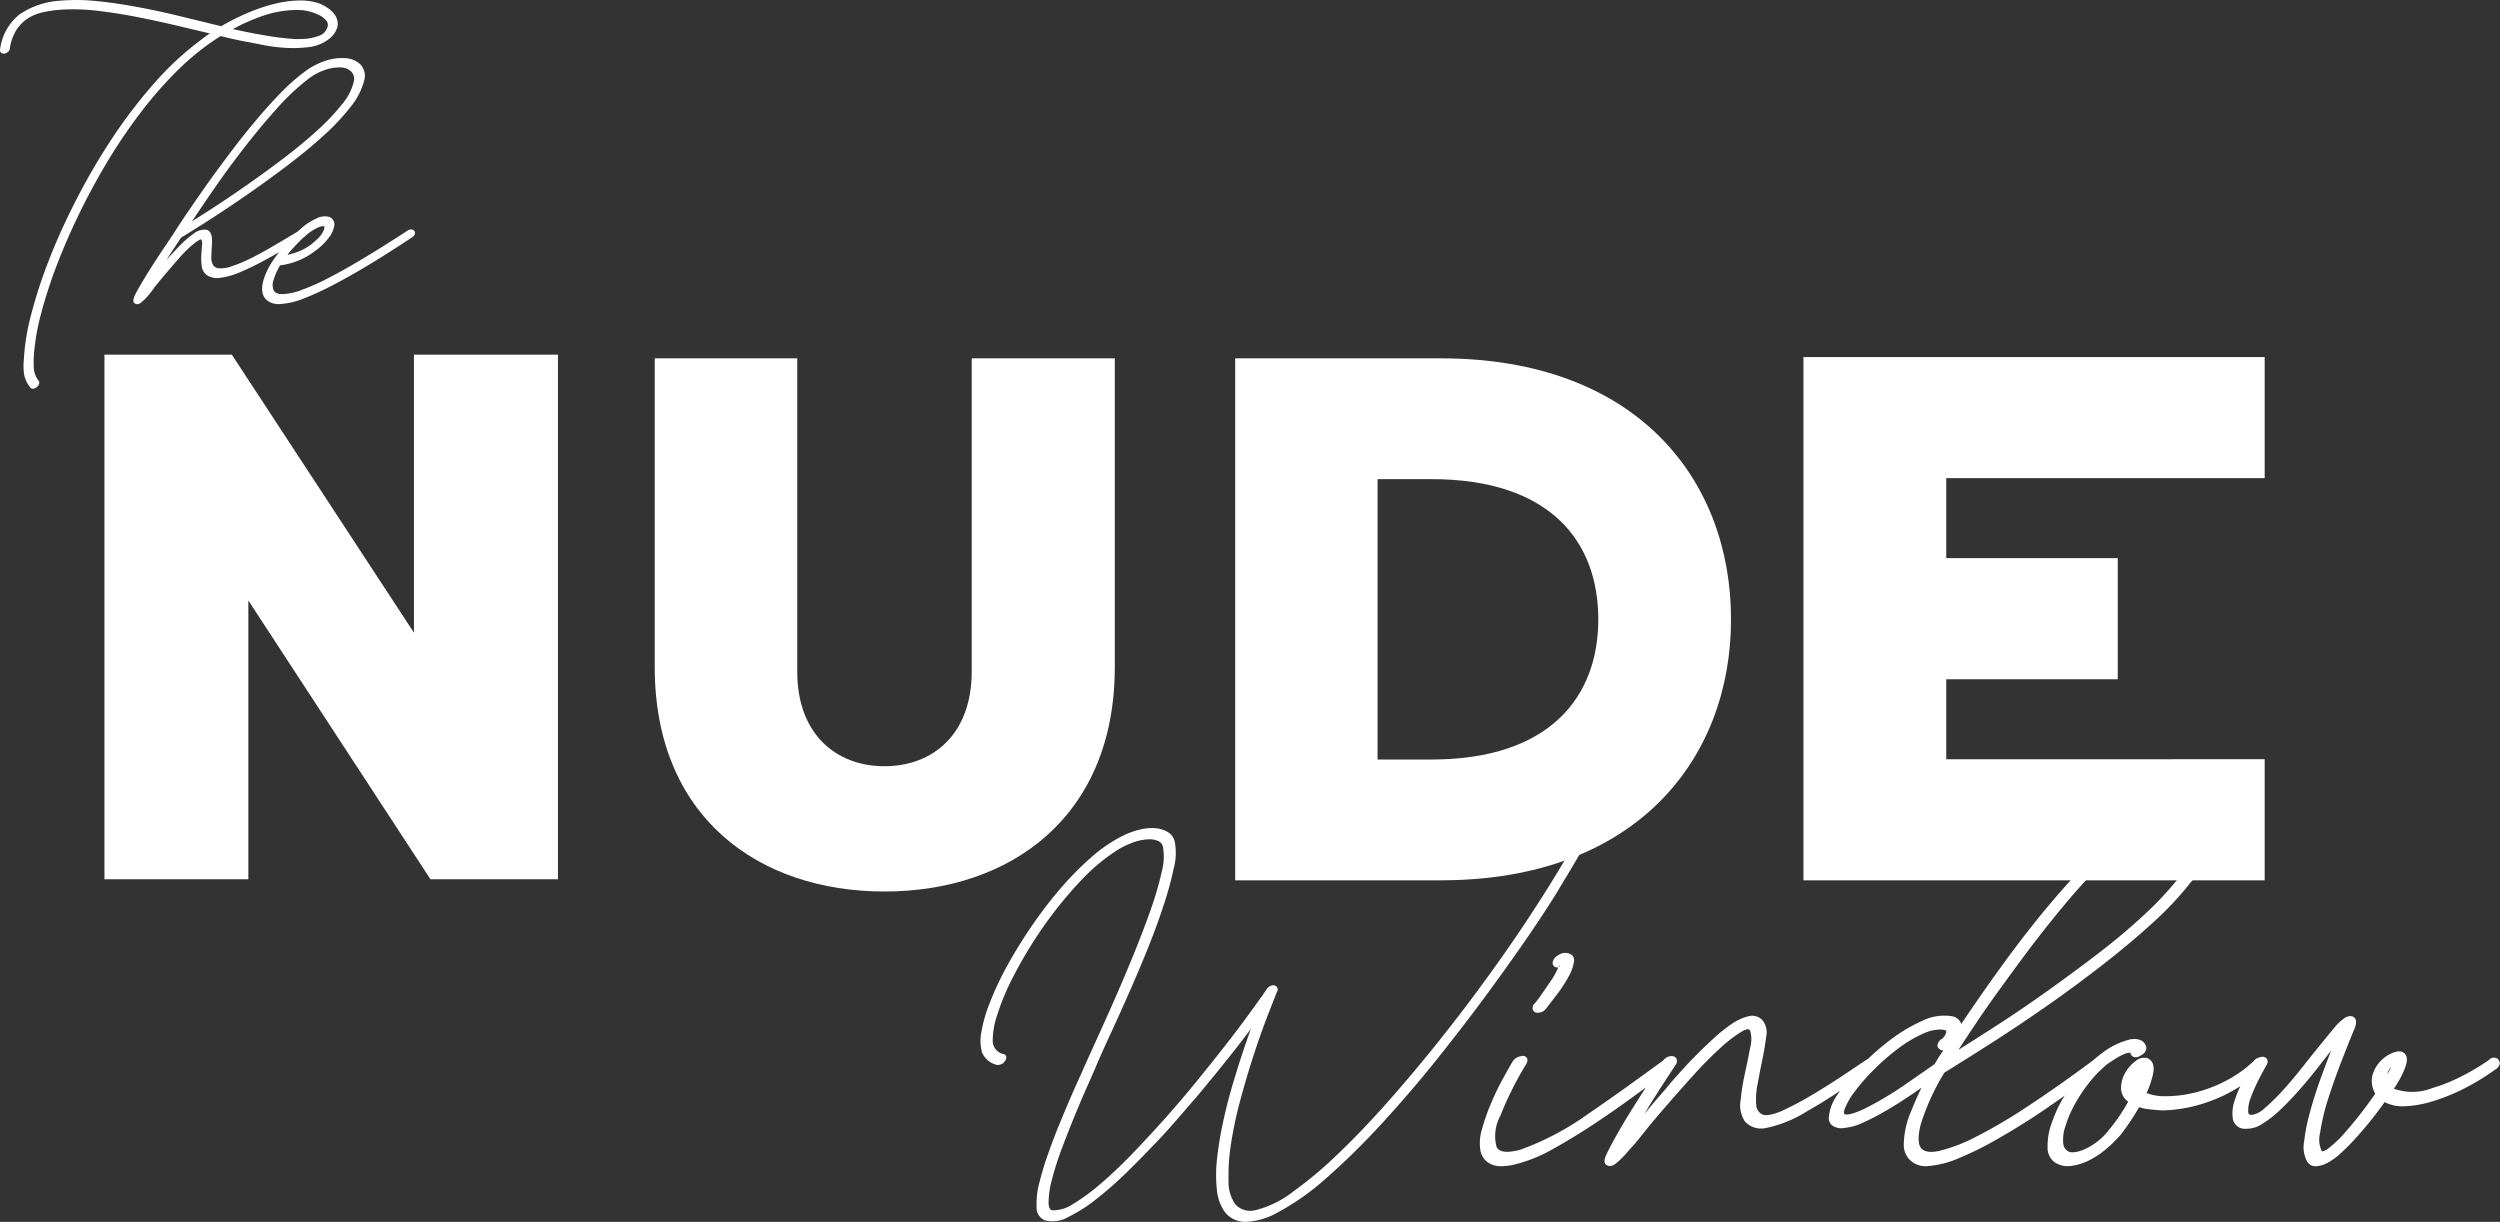
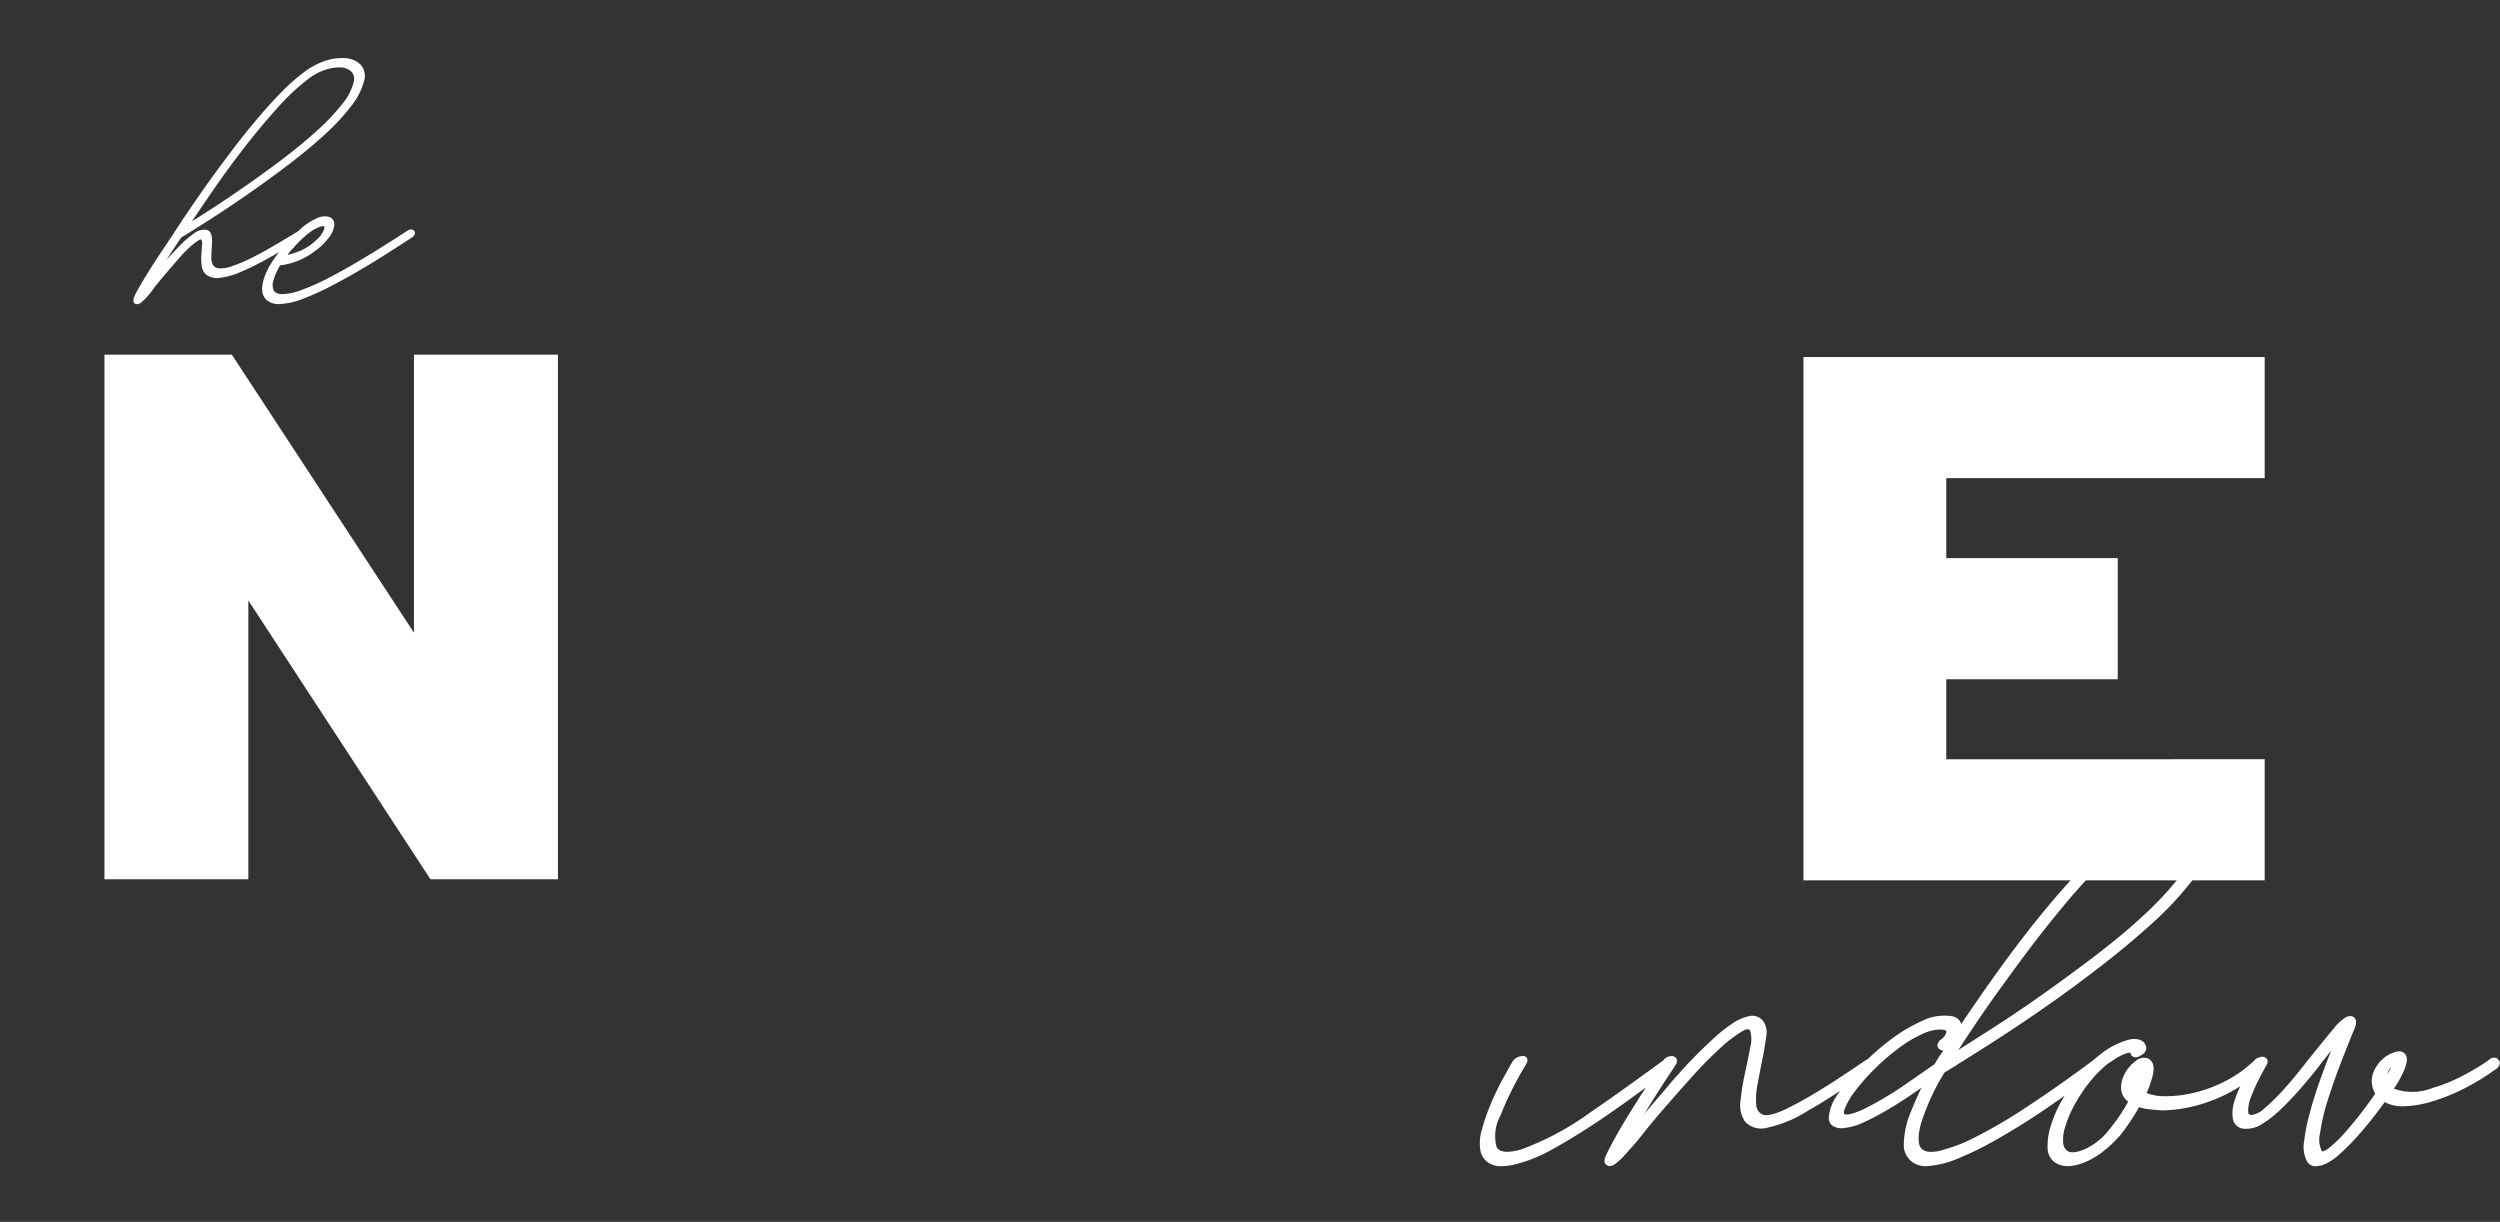
<svg xmlns="http://www.w3.org/2000/svg" width="100" height="48.876" viewBox="0 0 100 48.876">
  <rect x="0" y="0" width="100" height="48.876" fill="#333333" stroke="none" />
  <defs>
    <clipPath id="clip-path">
      <rect id="Rectangle_388" data-name="Rectangle 388" width="100" height="48.876" fill="#fff" />
    </clipPath>
  </defs>
  <path id="Path_844" data-name="Path 844" d="M214.582,54.918v4.844H196.133V38.831h18.449v4.844H201.845v3.2h6.86v4.844h-6.86v3.2Z" transform="translate(-123.995 -24.549)" fill="#fff" />
  <path id="Path_845" data-name="Path 845" d="M16.456,38.573,23.74,49.694V38.573H29.5V59.556H24.4L17.116,48.406V59.556H11.36V38.573Z" transform="translate(-7.182 -24.386)" fill="#fff" />
  <g id="Group_815" data-name="Group 815">
    <g id="Group_814" data-name="Group 814" clip-path="url(#clip-path)">
-       <path id="Path_846" data-name="Path 846" d="M7.195,2.725A10.411,10.411,0,0,1,8,2.023a9.362,9.362,0,0,1,.826-.58c.358.091.7.167,1.024.226q.22.039.628.123a6.727,6.727,0,0,0,.889.118,5.155,5.155,0,0,0,.939-.02,1.629,1.629,0,0,0,.8-.291.963.963,0,0,0,.388-.512.6.6,0,0,0-.077-.454,1.074,1.074,0,0,0-.325-.326,1.637,1.637,0,0,0-.366-.185,2.445,2.445,0,0,0-.849-.1A4.7,4.7,0,0,0,10.9.174a7.217,7.217,0,0,0-1.04.362,9.5,9.5,0,0,0-1.013.513Q8.06.858,7.233.655C6.666.516,6.1.393,5.544.289S4.435.1,3.905.048A7.644,7.644,0,0,0,2.392.029,3.224,3.224,0,0,0,.769.585,2.129,2.129,0,0,0,0,2a.139.139,0,0,0,.051.116.191.191,0,0,0,.174.015c.14-.061.169-.148.168-.195a1.991,1.991,0,0,1,.254-.723A1.553,1.553,0,0,1,1.091.752a1.837,1.837,0,0,1,.621-.26A4.984,4.984,0,0,1,2.523.383,7.962,7.962,0,0,1,3.932.435c.5.06,1.026.143,1.554.246S6.547.9,7.075,1.025l1.319.313-.085.057c-.078.052-.164.115-.251.185a12.119,12.119,0,0,0-1.9,1.761,20.283,20.283,0,0,0-1.678,2.2A25.6,25.6,0,0,0,3.065,7.961c-.424.828-.8,1.644-1.1,2.426a18.543,18.543,0,0,0-.725,2.221,8.858,8.858,0,0,0-.288,1.8,2.391,2.391,0,0,0,.014.581,1.236,1.236,0,0,0,.245.514.156.156,0,0,0,.109.046.238.238,0,0,0,.153-.068.236.236,0,0,0,.1-.165.127.127,0,0,0-.034-.095.9.9,0,0,1-.185-.475,4.252,4.252,0,0,1,.007-.612,9.07,9.07,0,0,1,.29-1.616,18.855,18.855,0,0,1,.628-1.929c.258-.675.566-1.38.914-2.093s.737-1.425,1.153-2.113A21.258,21.258,0,0,1,5.695,4.413a15.643,15.643,0,0,1,1.5-1.688M12.776.607a.893.893,0,0,1,.285.231.263.263,0,0,1,.026.275.519.519,0,0,1-.327.319,1.966,1.966,0,0,1-.591.124,3.733,3.733,0,0,1-.616-.013L11.138,1.5c-.309-.043-.638-.1-.978-.162-.271-.051-.553-.11-.84-.176A7.462,7.462,0,0,1,10.555.62,4.209,4.209,0,0,1,11.958.4a1.745,1.745,0,0,1,.4.056,1.777,1.777,0,0,1,.415.155" transform="translate(0 0)" fill="#fff" />
      <path id="Path_847" data-name="Path 847" d="M25.733,13.228a.128.128,0,0,0-.071-.055.263.263,0,0,0-.2.046c-.3.2-.63.408-.983.63s-.722.446-1.093.664-.736.42-1.1.608a8.534,8.534,0,0,1-1,.447,2.406,2.406,0,0,1-.84.189c-.172-.008-.28-.056-.33-.149a.563.563,0,0,1-.007-.414,2.546,2.546,0,0,1,.261-.588,2.852,2.852,0,0,0,1.385-.565,2.5,2.5,0,0,0,.567-.547,1.024,1.024,0,0,0,.217-.487.315.315,0,0,0-.19-.335.691.691,0,0,0-.541.068,2.229,2.229,0,0,0-.564.361c-.041.035-.081.072-.121.11l-.035.033-.58.348q-.346.207-.7.408c-.23.131-.464.254-.695.364a5.405,5.405,0,0,1-.629.26,1.294,1.294,0,0,1-.568.1.3.3,0,0,1-.23-.138.592.592,0,0,1-.065-.315c0-.142.011-.292.02-.446.021-.245.022-.578-.2-.639a.668.668,0,0,0-.536.158,3.982,3.982,0,0,0-.631.56c-.159.168-.308.328-.448.482q.166-.261.32-.492l.267-.4c.349-.211.764-.472,1.234-.775s.981-.645,1.5-1.007,1.042-.742,1.556-1.133,1-.789,1.421-1.177A8.859,8.859,0,0,0,23.2,8.254a2.744,2.744,0,0,0,.536-1.049.669.669,0,0,0-.149-.633.947.947,0,0,0-.594-.254,2.058,2.058,0,0,0-.819.108A2.9,2.9,0,0,0,21.3,6.9a7.667,7.667,0,0,0-.912.814c-.316.325-.639.683-.961,1.066s-.648.787-.96,1.2-.617.822-.9,1.216-.539.766-.785,1.125-.442.654-.616.925l-.064.1-.423.631c-.185.276-.375.568-.563.869s-.342.561-.467.788c-.141.255-.2.427-.094.492.041.031.129.067.258-.035a1.893,1.893,0,0,0,.211-.2,2.718,2.718,0,0,0,.193-.229c.057-.076.095-.128.111-.153s.092-.117.192-.24.221-.267.359-.428.284-.33.437-.506a5.26,5.26,0,0,1,.436-.451,2.567,2.567,0,0,1,.361-.281c.073-.044.1-.04.1-.032a.292.292,0,0,1,.036.209q-.014.188-.028.4a2.194,2.194,0,0,0,.014.44.542.542,0,0,0,.207.377.751.751,0,0,0,.516.108,2.969,2.969,0,0,0,.895-.263c.179-.075.375-.167.581-.273s.421-.22.634-.341l.26-.149q-.049.063-.095.126a4.424,4.424,0,0,0-.326.5c-.315.62-.338,1.054-.07,1.29a.728.728,0,0,0,.5.159,2.943,2.943,0,0,0,1-.232,10.7,10.7,0,0,0,1.035-.469c.367-.188.747-.4,1.128-.62s.758-.452,1.119-.681.7-.448,1-.647a.278.278,0,0,0,.12-.111.144.144,0,0,0,0-.169m-4.351.195,0,0a2.194,2.194,0,0,1,.286-.213c.267-.161.384-.175.429-.169a.056.056,0,0,1,.033.014s.015.028,0,.1a1.043,1.043,0,0,1-.315.436,2.1,2.1,0,0,1-.673.447,3.516,3.516,0,0,1-.481.153l.036-.05a1.655,1.655,0,0,1,.188-.221c.148-.166.288-.309.416-.426a.238.238,0,0,0,.079-.07m1.443-6.73a.616.616,0,0,1,.4.175.434.434,0,0,1,.088.4,2.207,2.207,0,0,1-.455.879,8.622,8.622,0,0,1-.968,1.03c-.391.358-.829.723-1.3,1.084s-.964.719-1.447,1.059-.964.667-1.419.962c-.326.212-.617.4-.881.561q.323-.48.75-1.106c.388-.568.809-1.147,1.252-1.723s.9-1.131,1.362-1.646A9.17,9.17,0,0,1,21.5,7.147a2.3,2.3,0,0,1,.695-.368,1.782,1.782,0,0,1,.527-.091c.036,0,.071,0,.1,0" transform="translate(-9.167 -3.991)" fill="#fff" />
-       <path id="Path_848" data-name="Path 848" d="M89.608,38.973V51.321c0,5.995-4.176,8.978-9.216,8.978s-9.187-2.983-9.187-8.978V38.973h5.7V51.5c0,2.505,1.551,3.788,3.49,3.788s3.49-1.283,3.49-3.788V38.973Z" transform="translate(-45.016 -24.639)" fill="#fff" />
-       <path id="Path_849" data-name="Path 849" d="M154.162,49.412c0,5.607-3.818,10.439-11.6,10.439h-8.233V38.973h8.233c7.814,0,11.6,4.832,11.6,10.439m-5.309,0c0-3.1-1.909-5.608-6.681-5.608h-2.148V55.02h2.148c4.772,0,6.681-2.535,6.681-5.607" transform="translate(-84.921 -24.639)" fill="#fff" />
-       <path id="Path_850" data-name="Path 850" d="M129.664,86.489q.162-.275.486-.81c.217-.358.447-.754.683-1.179s.475-.877.7-1.326a10.95,10.95,0,0,0,.549-1.277,3.452,3.452,0,0,0,.216-1.021.545.545,0,0,0-.39-.606l-.157-.017a.333.333,0,0,0-.277.156l-.012.023a.222.222,0,0,0,0,.2.14.14,0,0,0,.119.064.244.244,0,0,1,.163.086.366.366,0,0,1,.056.185,1.162,1.162,0,0,1-.023.284c-.021.112-.043.217-.063.309a9.6,9.6,0,0,1-.634,1.6c-.306.632-.686,1.334-1.131,2.085s-.955,1.557-1.514,2.4-1.159,1.694-1.782,2.543-1.274,1.693-1.935,2.51-1.326,1.6-1.967,2.316-1.278,1.374-1.884,1.948a15.8,15.8,0,0,1-1.683,1.41,4.1,4.1,0,0,1-1.538.769.819.819,0,0,1-.793-.21,1.507,1.507,0,0,1-.291-.95,8.11,8.11,0,0,1,.1-1.506,16.275,16.275,0,0,1,.379-1.765c.167-.618.344-1.214.526-1.771s.362-1.067.533-1.512.3-.765.383-.981a.139.139,0,0,0,.025-.052.167.167,0,0,0,.011-.135.186.186,0,0,0-.125-.108l-.032-.005a.316.316,0,0,0-.156.046.366.366,0,0,0-.122.113l-.128.192q-.195.276-.575.8c-.253.349-.558.753-.906,1.2s-.74.936-1.15,1.442-.847,1.02-1.286,1.513-.889.978-1.327,1.433-.866.86-1.266,1.2a7.951,7.951,0,0,1-1.1.809,1.435,1.435,0,0,1-.81.254c-.05,0-.167-.01-.173-.3a3.648,3.648,0,0,1,.135-.93,12.008,12.008,0,0,1,.4-1.254c.171-.454.348-.9.526-1.335s.345-.821.494-1.157.26-.587.325-.74c.141-.335.328-.757.558-1.254s.479-1.047.738-1.631.513-1.182.764-1.8.467-1.209.651-1.766a13.917,13.917,0,0,0,.416-1.512,2.391,2.391,0,0,0,.04-1.065.6.6,0,0,0-.281-.388,1.14,1.14,0,0,0-.49-.152,1.934,1.934,0,0,0-.608.051,3.178,3.178,0,0,0-.645.226,5.832,5.832,0,0,0-1.32.891,12.468,12.468,0,0,0-1.268,1.292,17.442,17.442,0,0,0-1.158,1.525c-.362.534-.685,1.063-.962,1.573A12.207,12.207,0,0,0,107,90.878a5.545,5.545,0,0,0-.33,1.174,1.7,1.7,0,0,0,.037.794.858.858,0,0,0,.581.484l.033.006a.423.423,0,0,0,.149-.031.258.258,0,0,0,.142-.123.209.209,0,0,0,.048-.21.155.155,0,0,0-.141-.081.549.549,0,0,1-.39-.548,3.266,3.266,0,0,1,.174-.993,9.53,9.53,0,0,1,.675-1.6,17.016,17.016,0,0,1,1.153-1.911A16.022,16.022,0,0,1,110.6,86.02a7.518,7.518,0,0,1,1.59-1.328,3.293,3.293,0,0,1,.605-.275,1.969,1.969,0,0,1,.555-.108.9.9,0,0,1,.408.071.324.324,0,0,1,.181.235,2.259,2.259,0,0,1-.05.99,12.538,12.538,0,0,1-.442,1.52c-.2.57-.433,1.177-.687,1.8s-.522,1.258-.786,1.854-.516,1.159-.753,1.677-.428.942-.568,1.264q-.13.277-.35.781t-.471,1.113c-.167.4-.328.825-.48,1.253a12.046,12.046,0,0,0-.36,1.186,3.234,3.234,0,0,0-.108.947.548.548,0,0,0,.337.552,1.259,1.259,0,0,0,.927-.134,6.191,6.191,0,0,0,1.113-.709,14.64,14.64,0,0,0,1.209-1.061c.41-.4.8-.8,1.171-1.187s.7-.759.993-1.1.518-.6.682-.787c.435-.522.88-1.068,1.323-1.623.282-.354.555-.709.817-1.062q-.092.254-.189.536c-.164.474-.325.975-.48,1.488s-.3,1.05-.416,1.58a14.368,14.368,0,0,0-.261,1.519,5.755,5.755,0,0,0-.016,1.3,1.8,1.8,0,0,0,.338.928,1.029,1.029,0,0,0,.814.37h.043a2.9,2.9,0,0,0,1.256-.385,10.018,10.018,0,0,0,1.959-1.393c.689-.608,1.4-1.3,2.108-2.067s1.425-1.591,2.121-2.454,1.361-1.722,1.981-2.558,1.188-1.629,1.7-2.371.928-1.375,1.253-1.9" transform="translate(-67.42 -50.736)" fill="#fff" />
-       <path id="Path_851" data-name="Path 851" d="M167.4,104.748q-.2.3-.4.583a3.371,3.371,0,0,1-.249.328.242.242,0,0,0-.085.224.188.188,0,0,0,.195.153.435.435,0,0,0,.364-.192q.121-.161.393-.514a5.494,5.494,0,0,0,.476-.725,1.716,1.716,0,0,0,.227-.636.277.277,0,0,0-.082-.239.467.467,0,0,0-.408-.068l-.036.012a1.268,1.268,0,0,0-.168.1.345.345,0,0,0-.134.164.2.2,0,0,0,.014.226.192.192,0,0,0,.182.057l-.005.013a2.818,2.818,0,0,1-.281.512m.356-.537a.049.049,0,0,1-.02-.007l-.029-.114Z" transform="translate(-105.359 -65.526)" fill="#fff" />
      <path id="Path_852" data-name="Path 852" d="M201.665,97.917a.263.263,0,0,0-.373.036,9.646,9.646,0,0,1-1.108.658,6.453,6.453,0,0,1-1.14.456,2.174,2.174,0,0,1-1.55.03,4.331,4.331,0,0,0,.418-.761c.123-.3.133-.5.032-.622s-.237-.136-.44-.071a1.33,1.33,0,0,0-.481.289,1.361,1.361,0,0,0-.357.534.967.967,0,0,0,.031.729.474.474,0,0,0,.051.1c-.171.251-.362.513-.569.78-.234.3-.464.578-.682.822a4.28,4.28,0,0,1-.6.569.537.537,0,0,1-.28.14,1.052,1.052,0,0,1-.075-.739,8.456,8.456,0,0,1,.329-1.384c.16-.5.339-1,.533-1.5s.353-.895.47-1.182a1.242,1.242,0,0,0,.079-.2.5.5,0,0,0,.024-.22.224.224,0,0,0-.156-.179.384.384,0,0,0-.3.071,1.942,1.942,0,0,0-.439.423q-.263.314-.608.74t-.719.9c-.248.314-.5.608-.742.872a7.938,7.938,0,0,1-.686.667.948.948,0,0,1-.481.264.2.2,0,0,1-.145-.017.147.147,0,0,1-.035-.1,1.422,1.422,0,0,1,.113-.593,7.114,7.114,0,0,1,.328-.735c.125-.243.229-.435.309-.569l.013-.031a.207.207,0,0,0-.038-.215.231.231,0,0,0-.237-.043c-.011,0-.021.008-.033.011a.346.346,0,0,0-.231.146l-.289.251a5.178,5.178,0,0,1-1.076.661,5.447,5.447,0,0,1-1.156.385,4.736,4.736,0,0,1-1.074.108,1.925,1.925,0,0,1-.694-.127,3.759,3.759,0,0,0,.259-.762c.084-.4-.07-.561-.215-.627a.5.5,0,0,0-.488.115,1.485,1.485,0,0,0-.409.463,1.226,1.226,0,0,0-.168.619.66.66,0,0,0,.286.535,7.123,7.123,0,0,1-.763,1.124,2.578,2.578,0,0,1-1.02.8c-.343.134-.514.115-.6.075a.39.39,0,0,1-.213-.312,1.576,1.576,0,0,1,.078-.681,4.653,4.653,0,0,1,.374-.885,6.211,6.211,0,0,1,.594-.892,4.731,4.731,0,0,1,.729-.741l.292-.191a2.456,2.456,0,0,1,.337-.183.682.682,0,0,1,.262-.07h.024a.055.055,0,0,1,0,.014l0,.019a.211.211,0,0,0,.129.14.276.276,0,0,0,.244-.045c.212-.094.257-.225.257-.317l0-.027c-.032-.148-.155-.387-.637-.319a3,3,0,0,0-1.066.5c-.121.087-.238.181-.352.279a.493.493,0,0,0-.064.056l-.384.283c-.8.585-1.577,1.128-2.319,1.614a20.332,20.332,0,0,1-1.989,1.166,6.508,6.508,0,0,1-1.476.566c-.358.076-.6.037-.724-.117s-.129-.492-.007-.961a9.175,9.175,0,0,1,.942-2.054c.53-.327,1.144-.713,1.824-1.147.7-.446,1.439-.94,2.2-1.469s1.514-1.084,2.259-1.661,1.438-1.157,2.06-1.725a12.968,12.968,0,0,0,1.562-1.675,3.959,3.959,0,0,0,.782-1.549,1.04,1.04,0,0,0-.2-.937,1.3,1.3,0,0,0-.836-.4,2.8,2.8,0,0,0-1.176.146,4.485,4.485,0,0,0-1.3.686,11.087,11.087,0,0,0-1.32,1.176c-.447.46-.911.968-1.38,1.512s-.929,1.112-1.38,1.7-.88,1.177-1.287,1.753-.788,1.129-1.124,1.63l-.009.013a.464.464,0,0,0-.376-.309,1.985,1.985,0,0,0-1.2.191,6.561,6.561,0,0,0-1.3.783,10.085,10.085,0,0,0-.858.736l-.055.028-.8.536c-.288.194-.586.387-.886.574s-.6.366-.9.533-.572.3-.807.409c-.473.2-.687.183-.784.135a.442.442,0,0,1-.235-.377,2.859,2.859,0,0,1,.05-.812q.09-.5.191-.987c.067-.324.119-.63.153-.91a.788.788,0,0,0-.142-.675.553.553,0,0,0-.565-.161,1.967,1.967,0,0,0-.661.3,6.018,6.018,0,0,0-.713.568c-.243.223-.479.448-.7.671s-.423.434-.6.632-.311.348-.409.459q-.18.222-.433.513t-.517.608l-.13.156q.156-.259.314-.514.282-.453.534-.836t.4-.608h0a.257.257,0,0,0,.036-.256.211.211,0,0,0-.2-.1.409.409,0,0,0-.326.172q-.744.542-1.486,1.075c-.491.352-1,.708-1.512,1.059a11.268,11.268,0,0,1-2.694,1.429c-.538.15-.866.117-.976-.1a1.694,1.694,0,0,1,.147-1.242,13.472,13.472,0,0,1,1.031-2.063l0,0c.026-.047.1-.174.021-.272a.189.189,0,0,0-.208-.057.472.472,0,0,0-.356.224c-.135.228-.285.5-.448.8a10.4,10.4,0,0,0-.451.962,8.161,8.161,0,0,0-.328.966,1.8,1.8,0,0,0-.052.837.737.737,0,0,0,.447.544.973.973,0,0,0,.388.07,2.518,2.518,0,0,0,.621-.093,5.9,5.9,0,0,0,1.448-.6c.541-.3,1.1-.64,1.667-1.016s1.117-.763,1.652-1.156l.391-.287-.087.136q-.273.425-.568.9c-.194.315-.372.616-.528.894s-.28.512-.367.695c-.063.13-.179.372-.033.469a.245.245,0,0,0,.146.05.346.346,0,0,0,.207-.08,2.477,2.477,0,0,0,.266-.234q.136-.136.25-.271t.145-.164c.085-.085.255-.286.5-.6s.544-.662.887-1.058.718-.821,1.09-1.231a15.348,15.348,0,0,1,1.083-1.093,5.252,5.252,0,0,1,.867-.661c.152-.086.225-.083.256-.074a.1.1,0,0,1,.061.063,1.241,1.241,0,0,1,0,.656q-.09.483-.211,1.038a9.485,9.485,0,0,0-.174,1.076,1.184,1.184,0,0,0,.177.858.882.882,0,0,0,.852.251,4.961,4.961,0,0,0,1.655-.683c.43-.242.864-.51,1.292-.8-.04.059-.082.119-.117.176a1.8,1.8,0,0,0-.332.9.384.384,0,0,0,.118.294.636.636,0,0,0,.5.115,2.3,2.3,0,0,0,.772-.223,10.047,10.047,0,0,0,.921-.481c.323-.188.648-.394.968-.611.15-.1.295-.2.433-.3-.15.306-.291.623-.419.947a3.482,3.482,0,0,0-.292,1.313.839.839,0,0,0,.533.822.96.96,0,0,0,.364.062,3.836,3.836,0,0,0,1.309-.324,12.477,12.477,0,0,0,1.4-.684c.489-.274.992-.579,1.493-.9.456-.3.906-.606,1.342-.921-.028.046-.06.089-.086.135a5.481,5.481,0,0,0-.466,1.046,2.62,2.62,0,0,0-.137.9.7.7,0,0,0,.325.618.929.929,0,0,0,.477.128,1.091,1.091,0,0,0,.149-.01,2.269,2.269,0,0,0,.664-.2,3.3,3.3,0,0,0,.673-.431,5.088,5.088,0,0,0,.625-.605c.11-.136.238-.313.381-.524.124-.183.247-.381.366-.59a1.752,1.752,0,0,0,.352.079c.167.021.36.038.582.051a5.774,5.774,0,0,0,1.768-.32,5.96,5.96,0,0,0,1.349-.651,4.3,4.3,0,0,0-.237.6,1.527,1.527,0,0,0-.064.706.483.483,0,0,0,.509.4,1.138,1.138,0,0,0,.672-.2,4.351,4.351,0,0,0,.719-.562c.243-.23.494-.491.746-.777s.493-.575.712-.854q.312-.4.579-.741c-.141.352-.287.737-.434,1.146-.156.434-.3.879-.417,1.323a7.413,7.413,0,0,0-.236,1.183,1.2,1.2,0,0,0,.133.813.385.385,0,0,0,.335.168,1.1,1.1,0,0,0,.472-.138,2.476,2.476,0,0,0,.513-.373,8.524,8.524,0,0,0,.605-.605c.209-.229.421-.479.633-.744.183-.231.362-.468.531-.706a1.533,1.533,0,0,0,.777.167,4.347,4.347,0,0,0,1.146-.2,7.747,7.747,0,0,0,1.265-.514,9.266,9.266,0,0,0,1.236-.756.357.357,0,0,0,.181-.234.207.207,0,0,0-.072-.172m-4.42.594c0-.011,0-.021.007-.032a.529.529,0,0,1,.09-.2.339.339,0,0,1,.049-.054,2.407,2.407,0,0,1-.146.282m-9.239-9.957a2.516,2.516,0,0,1,.717-.117,1.62,1.62,0,0,1,.192.011.831.831,0,0,1,.566.269.694.694,0,0,1,.114.6,3.212,3.212,0,0,1-.673,1.311,13.223,13.223,0,0,1-1.422,1.522c-.569.529-1.212,1.067-1.911,1.6s-1.417,1.06-2.129,1.564-1.412.975-2.078,1.4q-.709.454-1.3.828.242-.375.542-.823c.33-.5.7-1.035,1.11-1.6s.829-1.142,1.271-1.725.9-1.152,1.351-1.694.911-1.045,1.358-1.5a10.763,10.763,0,0,1,1.268-1.119,3.445,3.445,0,0,1,1.023-.527m-12.447,11.565c-.038-.01-.045-.024-.048-.029s-.022-.058.022-.181a2.885,2.885,0,0,1,.407-.705,7.961,7.961,0,0,1,.776-.885,9,9,0,0,1,.977-.847,5.054,5.054,0,0,1,1.006-.592,1.635,1.635,0,0,1,.637-.153.918.918,0,0,1,.188.019c.079.016.079.04.072.089a.451.451,0,0,1-.185.274.335.335,0,0,0-.166.259.185.185,0,0,0,.084.143.222.222,0,0,0,.15.053l-.181.267-.168.28-1.169.812a13.433,13.433,0,0,1-1.671.991c-.483.221-.666.224-.733.206" transform="translate(-101.738 -55.55)" fill="#fff" />
    </g>
  </g>
</svg>